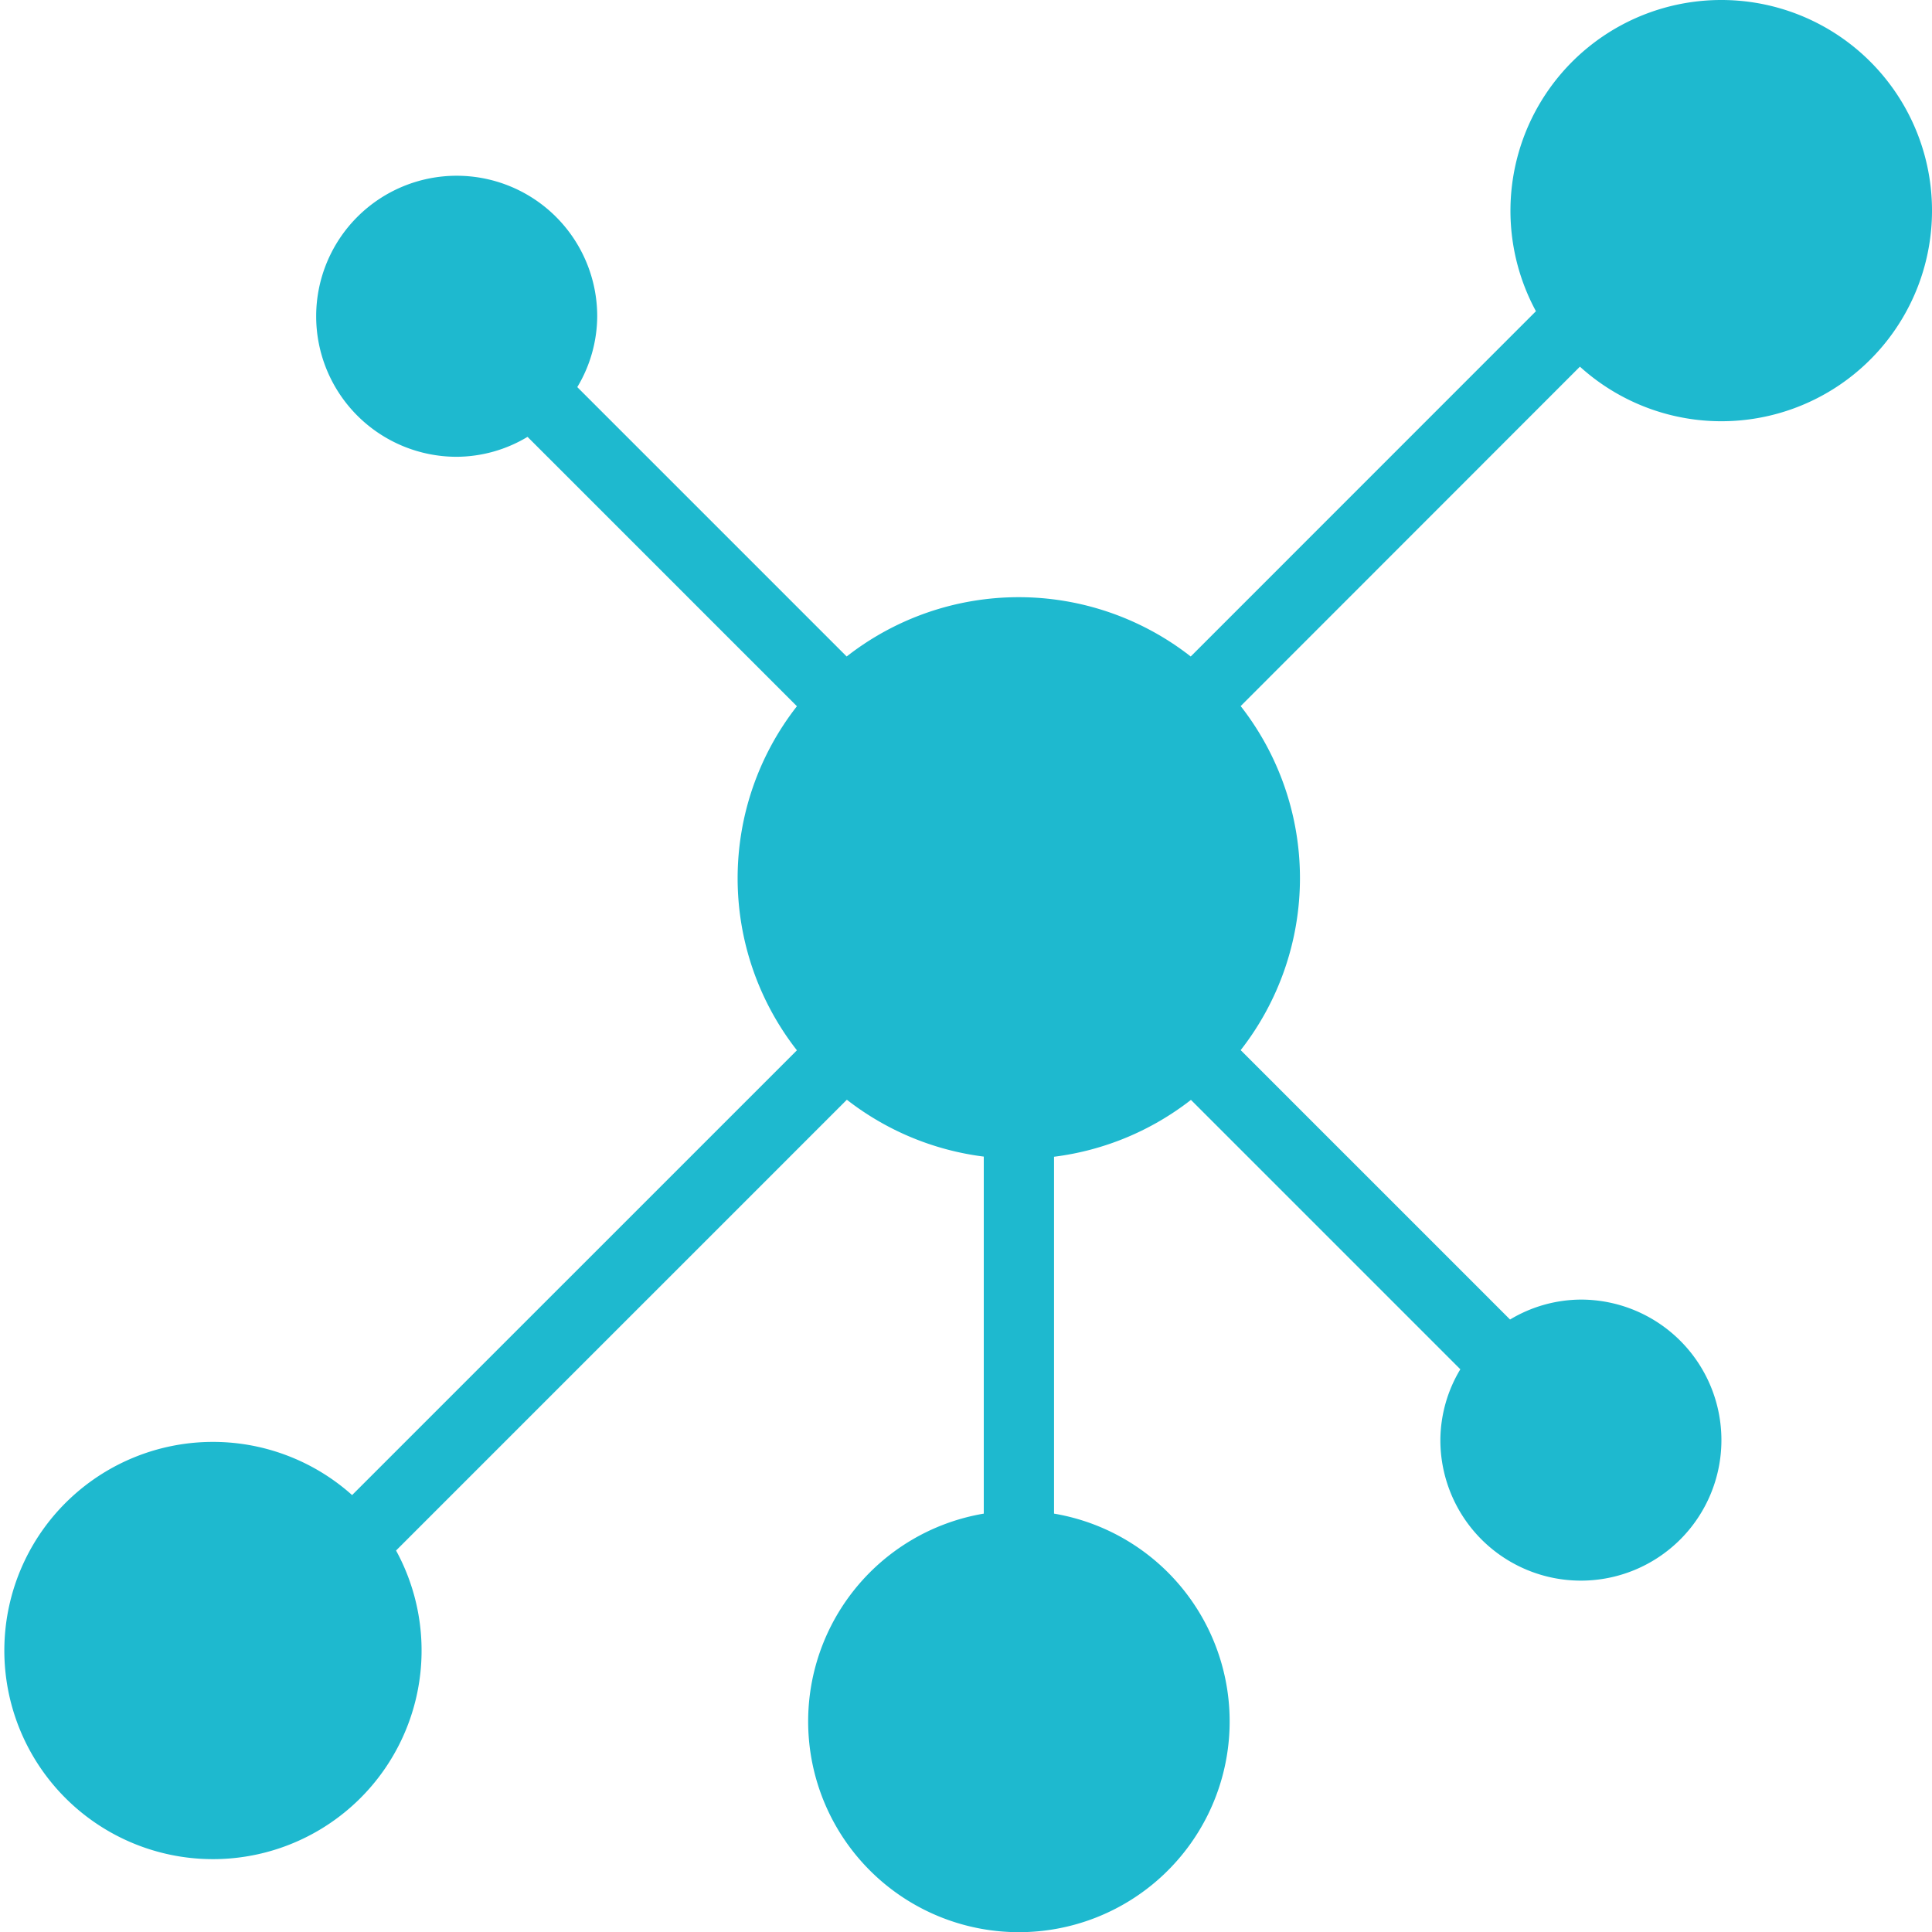
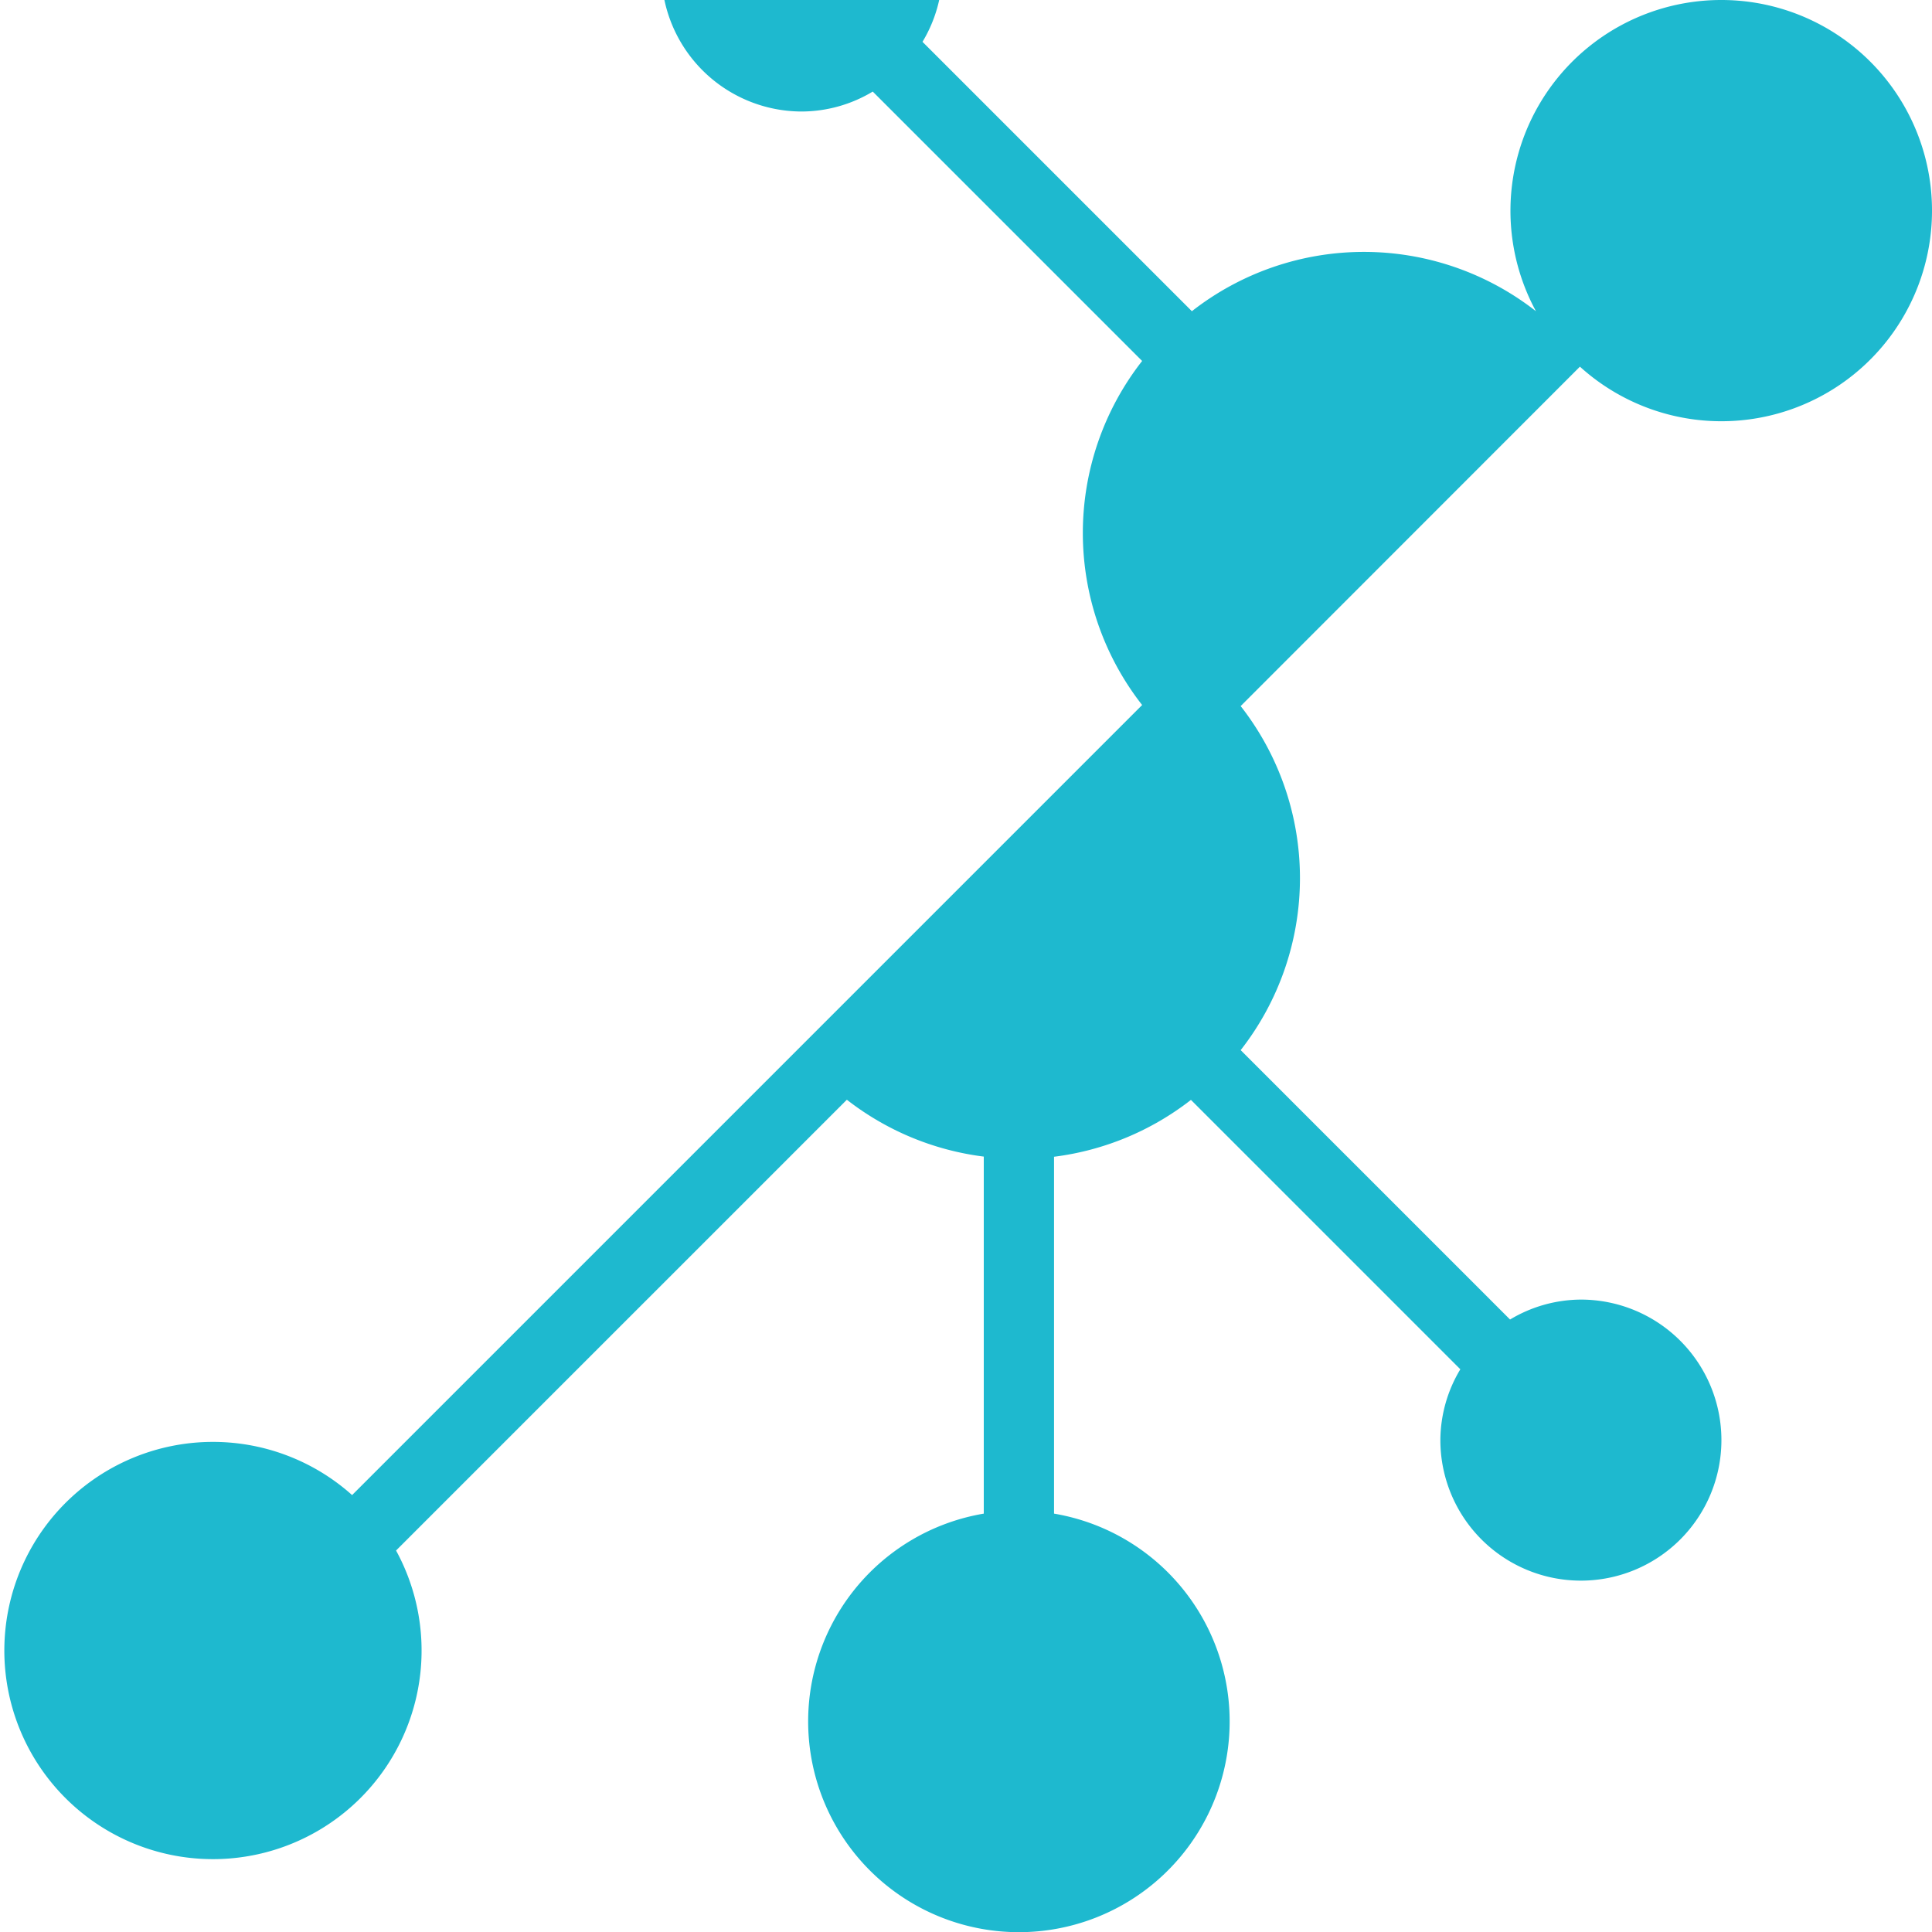
<svg xmlns="http://www.w3.org/2000/svg" width="60" height="60" viewBox="0 0 60 60">
-   <path id="network" d="M53.455,0A6.545,6.545,0,0,0,47.7,9.665L36.979,20.388a8.669,8.669,0,0,0-10.685,0l-8.366-8.366a4.306,4.306,0,0,0,.619-2.2,4.364,4.364,0,1,0-4.364,4.364,4.306,4.306,0,0,0,2.2-.619l8.366,8.366a8.671,8.671,0,0,0,0,10.685L10.935,46.431A6.479,6.479,0,1,0,12.3,48.153l14-14a8.676,8.676,0,0,0,4.252,1.766V47.007a6.545,6.545,0,1,0,2.182,0V35.924a8.676,8.676,0,0,0,4.252-1.766l8.366,8.366a4.3,4.3,0,0,0-.62,2.2,4.364,4.364,0,1,0,4.364-4.364,4.306,4.306,0,0,0-2.2.619l-8.366-8.366a8.671,8.671,0,0,0,0-10.685L49.066,11.387A6.541,6.541,0,1,0,53.455,0Z" fill="#1eb9cf" />
+   <path id="network" d="M53.455,0A6.545,6.545,0,0,0,47.7,9.665a8.669,8.669,0,0,0-10.685,0l-8.366-8.366a4.306,4.306,0,0,0,.619-2.2,4.364,4.364,0,1,0-4.364,4.364,4.306,4.306,0,0,0,2.2-.619l8.366,8.366a8.671,8.671,0,0,0,0,10.685L10.935,46.431A6.479,6.479,0,1,0,12.3,48.153l14-14a8.676,8.676,0,0,0,4.252,1.766V47.007a6.545,6.545,0,1,0,2.182,0V35.924a8.676,8.676,0,0,0,4.252-1.766l8.366,8.366a4.3,4.3,0,0,0-.62,2.2,4.364,4.364,0,1,0,4.364-4.364,4.306,4.306,0,0,0-2.2.619l-8.366-8.366a8.671,8.671,0,0,0,0-10.685L49.066,11.387A6.541,6.541,0,1,0,53.455,0Z" fill="#1eb9cf" />
</svg>